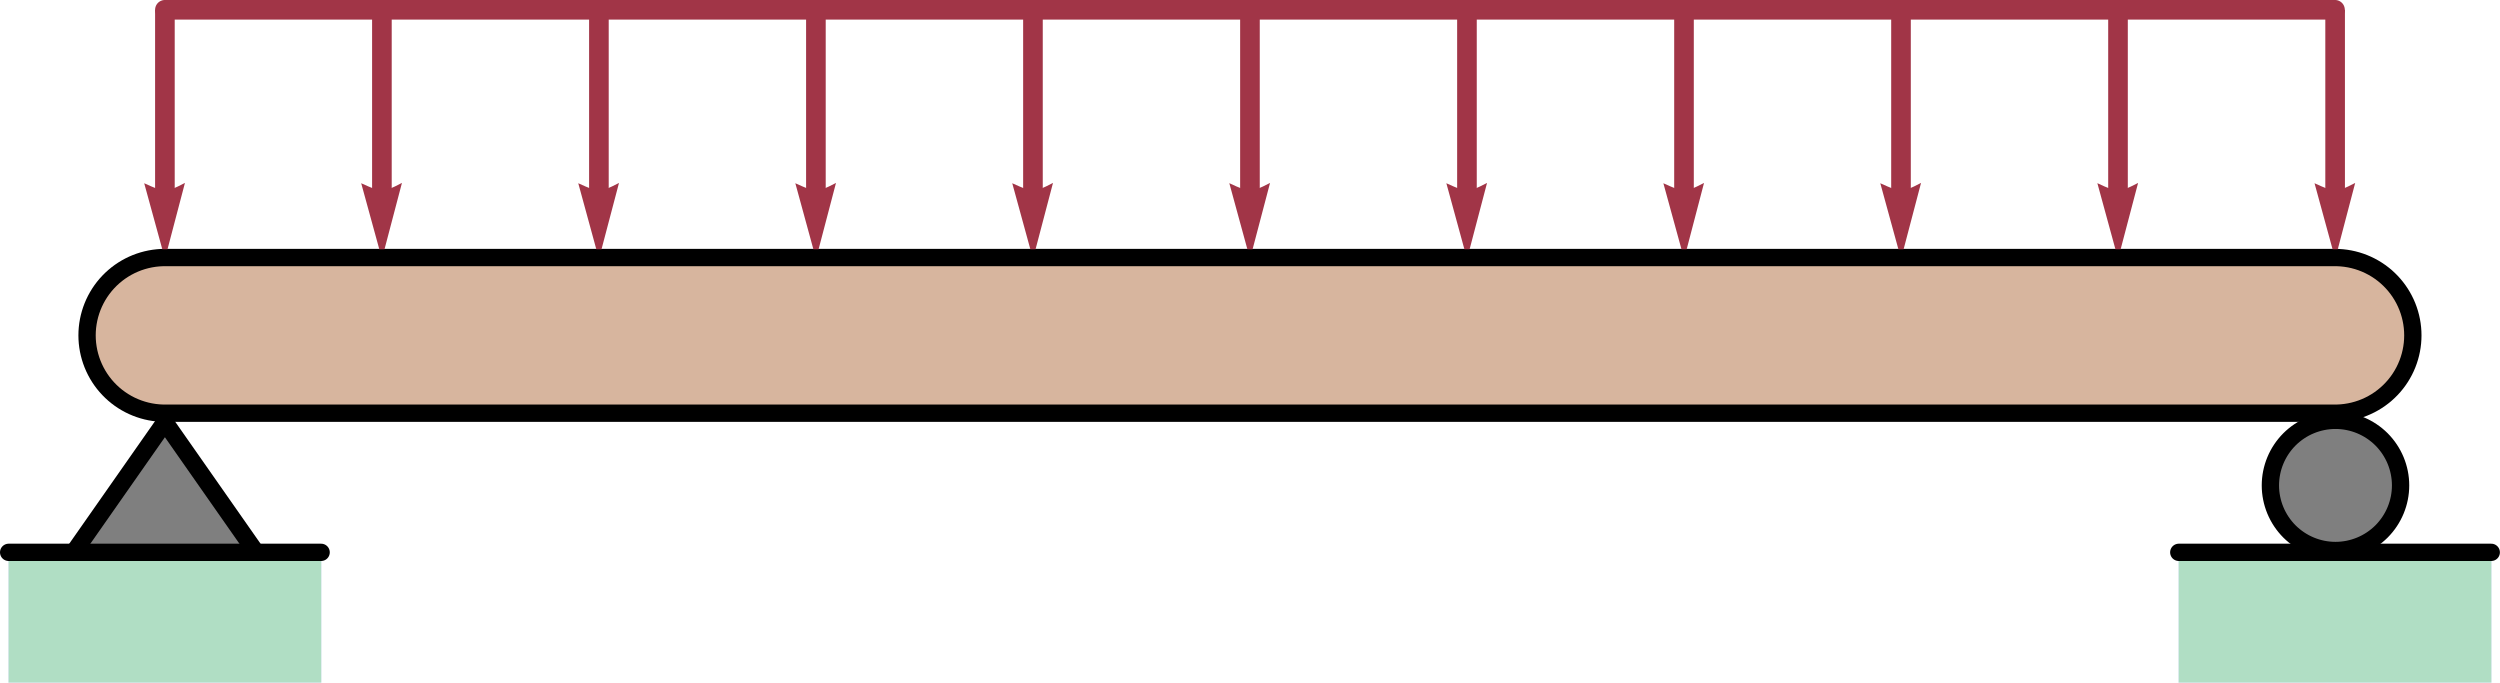
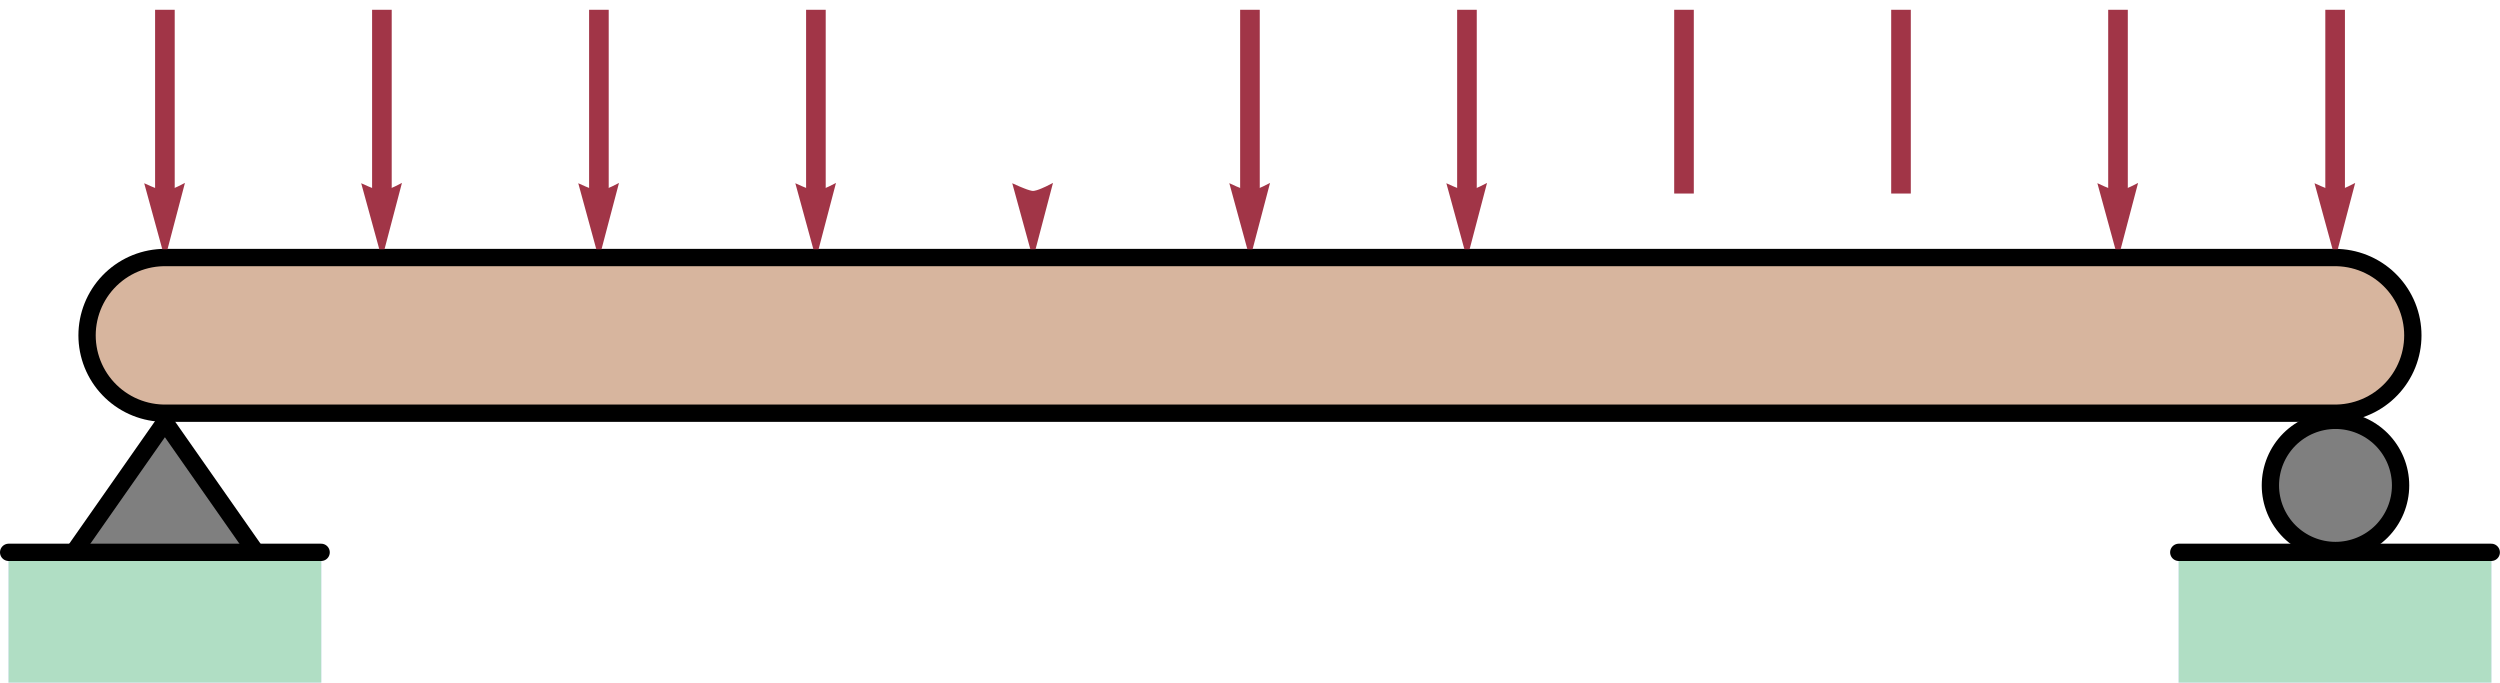
<svg xmlns="http://www.w3.org/2000/svg" width="101.97mm" height="27.845mm" version="1.1" viewBox="0 0 101.97 27.845" xml:space="preserve">
  <g transform="translate(-10.785 208.24)">
    <g transform="translate(.06 -3.471)">
      <path d="m17.451-191.09h88.514" fill="none" stroke="#000" stroke-linecap="round" stroke-miterlimit="3.25" stroke-width="7.056" />
      <path d="m17.451-191.09h88.514" fill="none" stroke="#d7b59e" stroke-linecap="round" stroke-miterlimit="3.25" stroke-width="5.644" />
      <path d="m21.168-182.24-3.717-5.311-3.718 5.311z" fill="#7f7f7f" stroke="#7f7f7f" stroke-linecap="round" stroke-miterlimit="3.25" stroke-width=".011" />
      <path d="m11.078-182.24v5.311h12.745v-5.311z" fill="#b0dec4" stroke="#b0ccde" stroke-linecap="round" stroke-miterlimit="3.25" stroke-width=".011" />
      <path d="m11.078-182.24h12.745" fill="none" stroke="#000" stroke-linecap="round" stroke-miterlimit="3.25" stroke-width=".706" />
      <path d="m21.168-182.24-3.717-5.311-3.718 5.311" fill="none" stroke="#000" stroke-linecap="round" stroke-miterlimit="3.25" stroke-width=".706" />
      <path d="m108.64-184.97c0-0.704-0.28-1.379-0.777-1.878-0.499-0.497-1.174-0.777-1.878-0.777-0.704 0-1.379 0.28-1.878 0.777-0.497 0.499-0.777 1.174-0.777 1.878 0 0.704 0.28 1.379 0.777 1.878 0.499 0.497 1.174 0.777 1.878 0.777 0.704 0 1.379-0.28 1.878-0.777 0.497-0.499 0.777-1.174 0.777-1.878z" fill="#7f7f7f" fill-rule="evenodd" />
      <path d="m99.593-182.24v5.311h12.745v-5.311z" fill="#b0dec4" stroke="#b0ccde" stroke-linecap="round" stroke-miterlimit="3.25" stroke-width=".011" />
      <path d="m99.593-182.24h12.745" fill="none" stroke="#000" stroke-linecap="round" stroke-miterlimit="3.25" stroke-width=".706" />
      <path d="m108.64-184.97c0-0.704-0.28-1.379-0.777-1.878-0.499-0.497-1.174-0.777-1.878-0.777-0.704 0-1.379 0.28-1.878 0.777-0.497 0.499-0.777 1.174-0.777 1.878 0 0.704 0.28 1.379 0.777 1.878 0.499 0.497 1.174 0.777 1.878 0.777 0.704 0 1.379-0.28 1.878-0.777 0.497-0.499 0.777-1.174 0.777-1.878z" fill="none" stroke="#000" stroke-linecap="round" stroke-miterlimit="3.25" stroke-width=".706" />
-       <path d="m17.451-204.37h88.514" fill="none" stroke="#a13547" stroke-linecap="round" stroke-miterlimit="3.25" stroke-width=".8" />
      <path d="m17.451-204.37v7.495" fill="none" stroke="#a13547" stroke-miterlimit="3.25" stroke-width=".8" />
      <path d="m18.1-197.1-0.073 0.037-0.178 0.079-0.106 0.043-0.109 0.036-0.099 0.025-0.084 0.01-0.077-0.01-0.098-0.025-0.112-0.036-0.113-0.043-0.194-0.079-0.083-0.037 0.677 2.469z" fill="#a13547" stroke="#a13547" stroke-linecap="round" stroke-miterlimit="3.25" stroke-width=".22" />
      <path d="m26.302-204.37v7.495" fill="none" stroke="#a13547" stroke-miterlimit="3.25" stroke-width=".8" />
      <path d="m26.951-197.1-0.073 0.037-0.178 0.079-0.106 0.043-0.107 0.036-0.101 0.025-0.084 0.01-0.076-0.01-0.099-0.025-0.112-0.036-0.113-0.043-0.194-0.079-0.083-0.037 0.677 2.469z" fill="#a13547" stroke="#a13547" stroke-linecap="round" stroke-miterlimit="3.25" stroke-width=".22" />
      <path d="m35.153-204.37v7.495" fill="none" stroke="#a13547" stroke-miterlimit="3.25" stroke-width=".8" />
      <path d="m35.804-197.1-0.074 0.037-0.178 0.079-0.106 0.043-0.107 0.036-0.101 0.025-0.084 0.01-0.076-0.01-0.099-0.025-0.112-0.036-0.113-0.043-0.193-0.079-0.083-0.037 0.675 2.469z" fill="#a13547" stroke="#a13547" stroke-linecap="round" stroke-miterlimit="3.25" stroke-width=".22" />
      <path d="m44.004-204.37v7.495" fill="none" stroke="#a13547" stroke-miterlimit="3.25" stroke-width=".8" />
      <path d="m44.655-197.1-0.074 0.037-0.176 0.079-0.107 0.043-0.107 0.036-0.099 0.025-0.085 0.01-0.076-0.01-0.099-0.025-0.11-0.036-0.114-0.043-0.193-0.079-0.083-0.037 0.675 2.469z" fill="#a13547" stroke="#a13547" stroke-linecap="round" stroke-miterlimit="3.25" stroke-width=".22" />
-       <path d="m52.857-204.37v7.495" fill="none" stroke="#a13547" stroke-miterlimit="3.25" stroke-width=".8" />
      <path d="m53.506-197.1-0.073 0.037-0.178 0.079-0.106 0.043-0.107 0.036-0.101 0.025-0.084 0.01-0.077-0.01-0.098-0.025-0.112-0.036-0.113-0.043-0.194-0.079-0.083-0.037 0.677 2.469z" fill="#a13547" stroke="#a13547" stroke-linecap="round" stroke-miterlimit="3.25" stroke-width=".22" />
      <path d="m61.708-204.37v7.495" fill="none" stroke="#a13547" stroke-miterlimit="3.25" stroke-width=".8" />
      <path d="m62.359-197.1-0.074 0.037-0.178 0.079-0.106 0.043-0.107 0.036-0.101 0.025-0.084 0.01-0.076-0.01-0.099-0.025-0.112-0.036-0.113-0.043-0.194-0.079-0.081-0.037 0.675 2.469z" fill="#a13547" stroke="#a13547" stroke-linecap="round" stroke-miterlimit="3.25" stroke-width=".22" />
      <path d="m70.559-204.37v7.495" fill="none" stroke="#a13547" stroke-miterlimit="3.25" stroke-width=".8" />
      <path d="m71.21-197.1-0.074 0.037-0.176 0.079-0.107 0.043-0.107 0.036-0.101 0.025-0.084 0.01-0.076-0.01-0.099-0.025-0.11-0.036-0.114-0.043-0.193-0.079-0.083-0.037 0.675 2.469z" fill="#a13547" stroke="#a13547" stroke-linecap="round" stroke-miterlimit="3.25" stroke-width=".22" />
      <path d="m79.412-204.37v7.495" fill="none" stroke="#a13547" stroke-miterlimit="3.25" stroke-width=".8" />
-       <path d="m80.061-197.1-0.074 0.037-0.176 0.079-0.107 0.043-0.107 0.036-0.099 0.025-0.084 0.01-0.077-0.01-0.099-0.025-0.11-0.036-0.114-0.043-0.193-0.079-0.083-0.037 0.677 2.469z" fill="#a13547" stroke="#a13547" stroke-linecap="round" stroke-miterlimit="3.65" stroke-width=".22" />
      <path d="m88.263-204.37v7.495" fill="none" stroke="#a13547" stroke-miterlimit="3.25" stroke-width=".8" />
-       <path d="m88.912-197.1-0.073 0.037-0.178 0.079-0.106 0.043-0.107 0.036-0.101 0.025-0.084 0.01-0.077-0.01-0.098-0.025-0.112-0.036-0.113-0.043-0.194-0.079-0.083-0.037 0.677 2.469z" fill="#a13547" stroke="#a13547" stroke-linecap="round" stroke-miterlimit="3.25" stroke-width=".22" />
      <path d="m97.114-204.37v7.495" fill="none" stroke="#a13547" stroke-miterlimit="3.25" stroke-width=".8" />
      <path d="m97.765-197.1-0.074 0.037-0.178 0.079-0.106 0.043-0.107 0.036-0.101 0.025-0.084 0.01-0.076-0.01-0.099-0.025-0.112-0.036-0.113-0.043-0.194-0.079-0.081-0.037 0.675 2.469z" fill="#a13547" stroke="#a13547" stroke-linecap="round" stroke-miterlimit="3.25" stroke-width=".22" />
      <path d="m105.97-204.37v7.495" fill="none" stroke="#a13547" stroke-miterlimit="3.25" stroke-width=".8" />
      <path d="m106.62-197.1-0.074 0.037-0.176 0.079-0.107 0.043-0.107 0.036-0.099 0.025-0.085 0.01-0.076-0.01-0.099-0.025-0.11-0.036-0.114-0.043-0.193-0.079-0.083-0.037 0.675 2.469z" fill="#a13547" stroke="#a13547" stroke-linecap="round" stroke-miterlimit="3.25" stroke-width=".22" />
    </g>
  </g>
</svg>